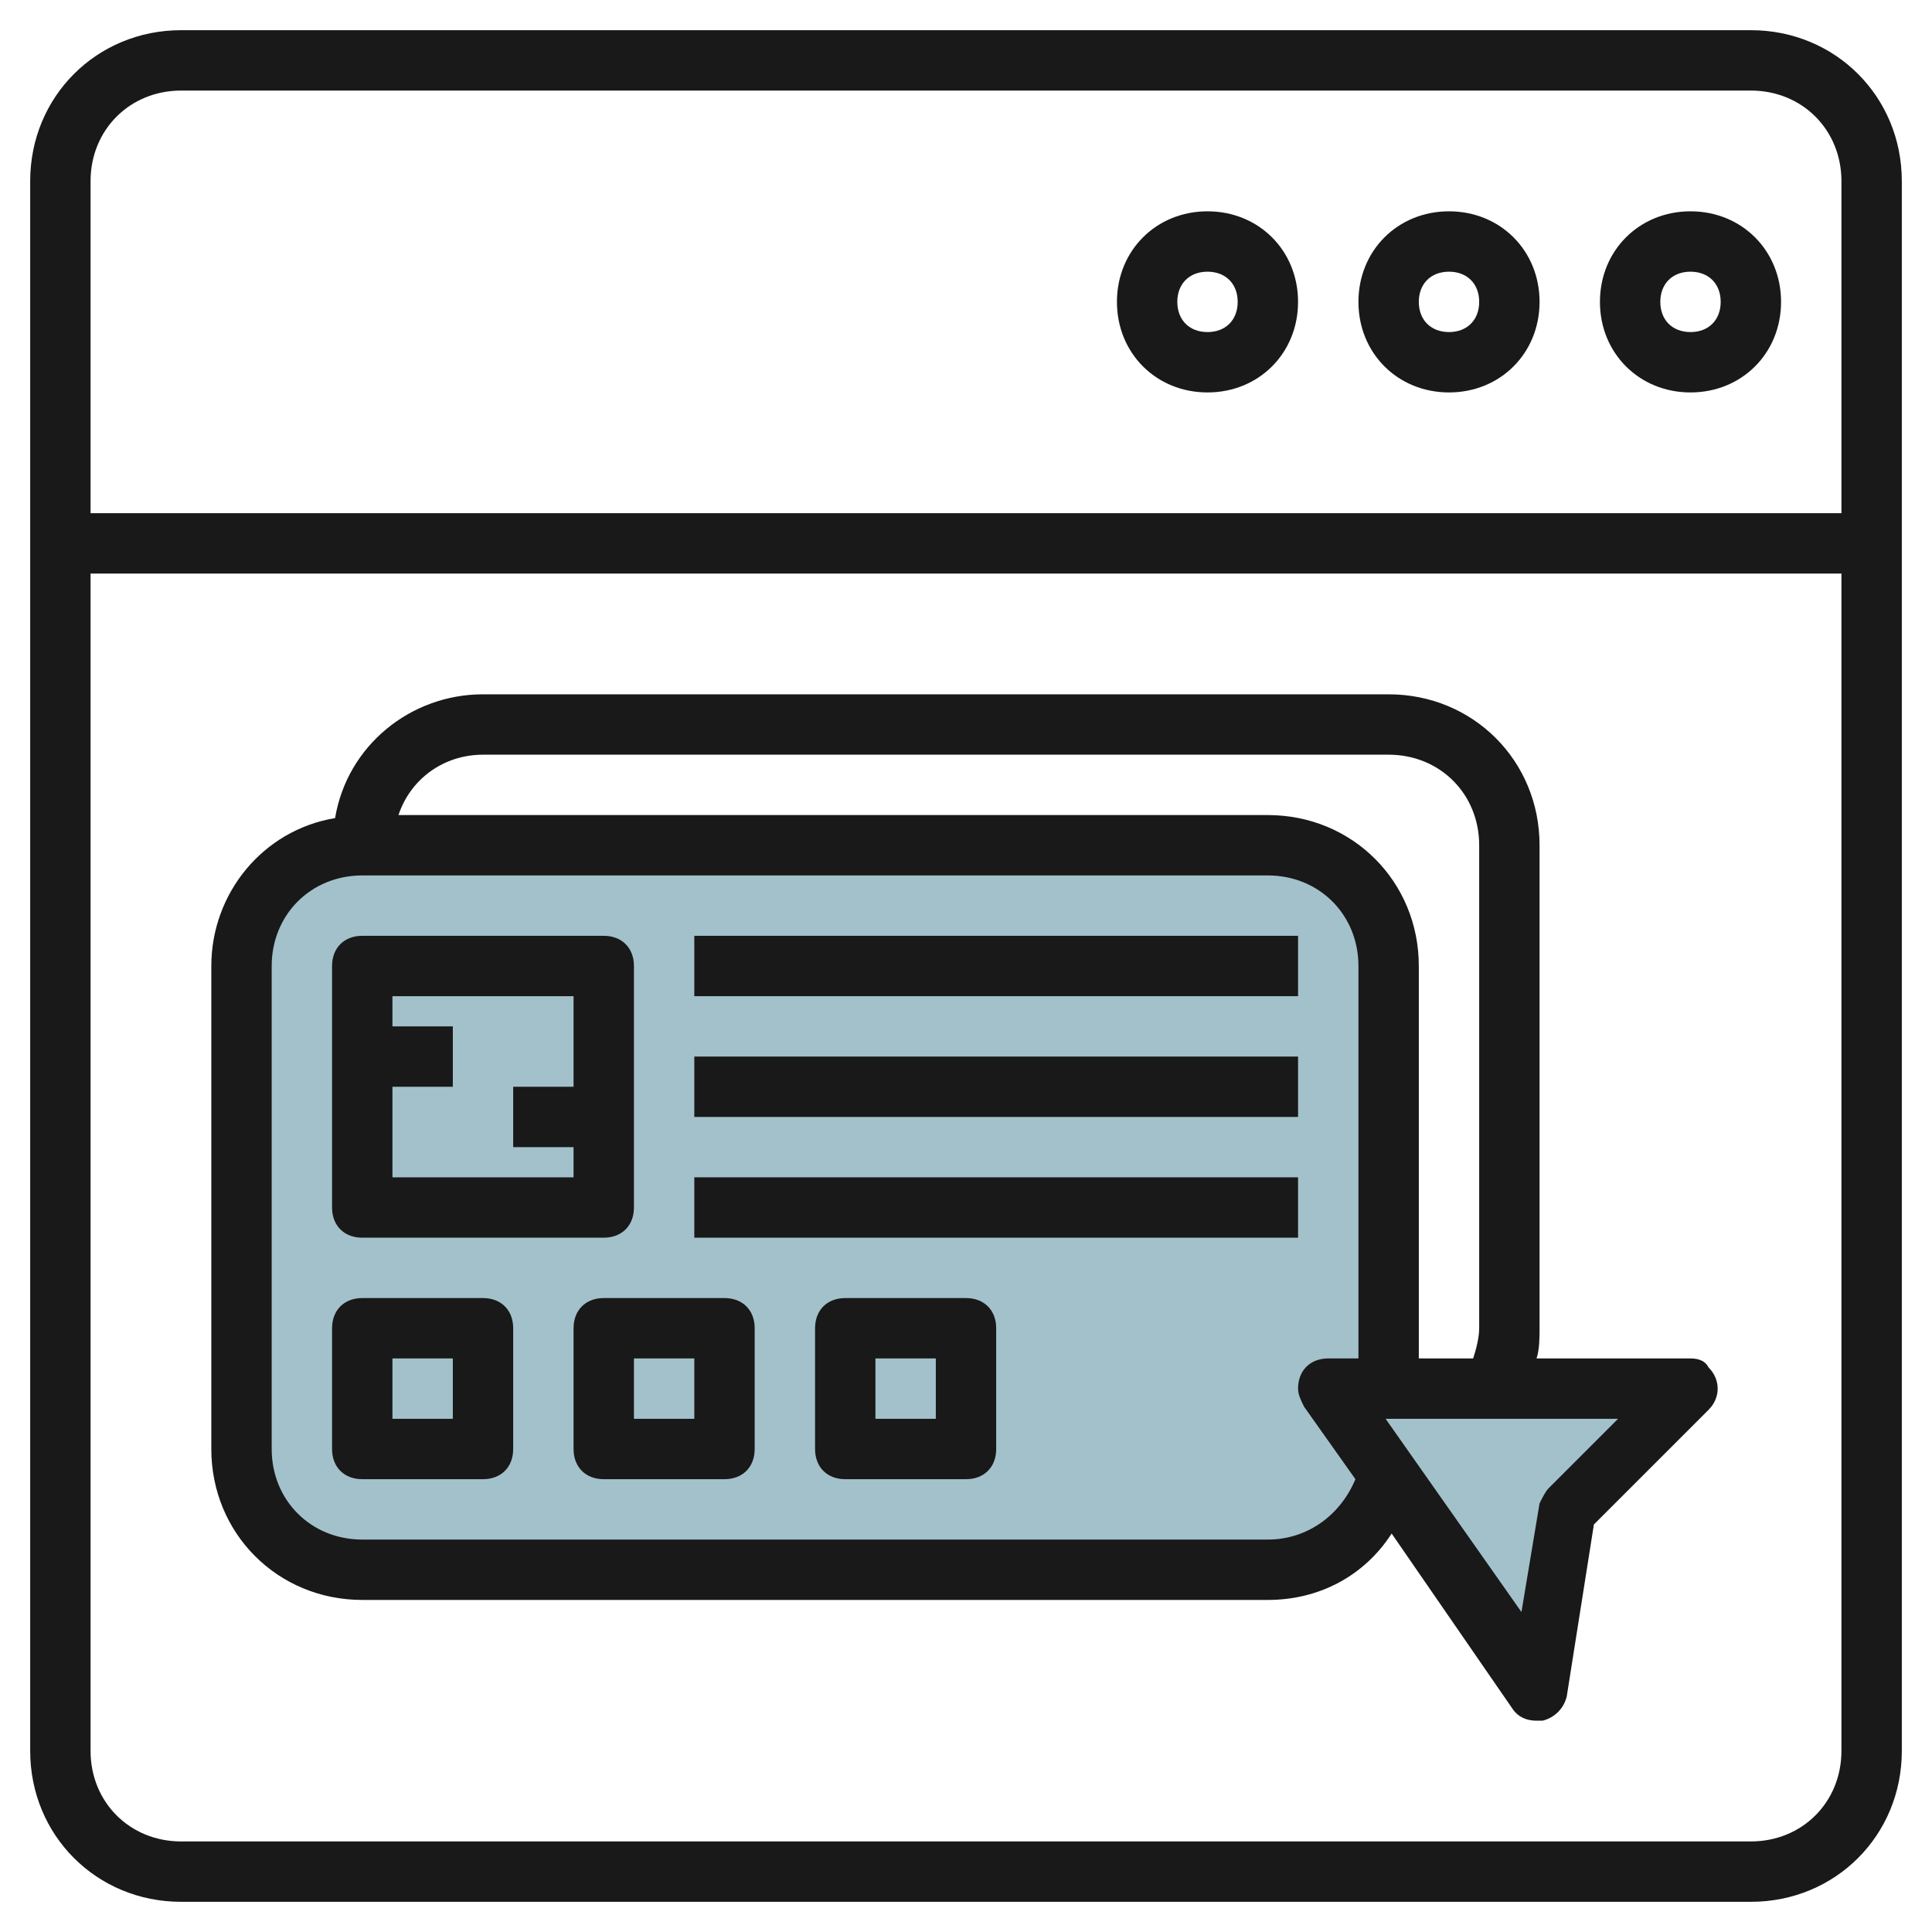
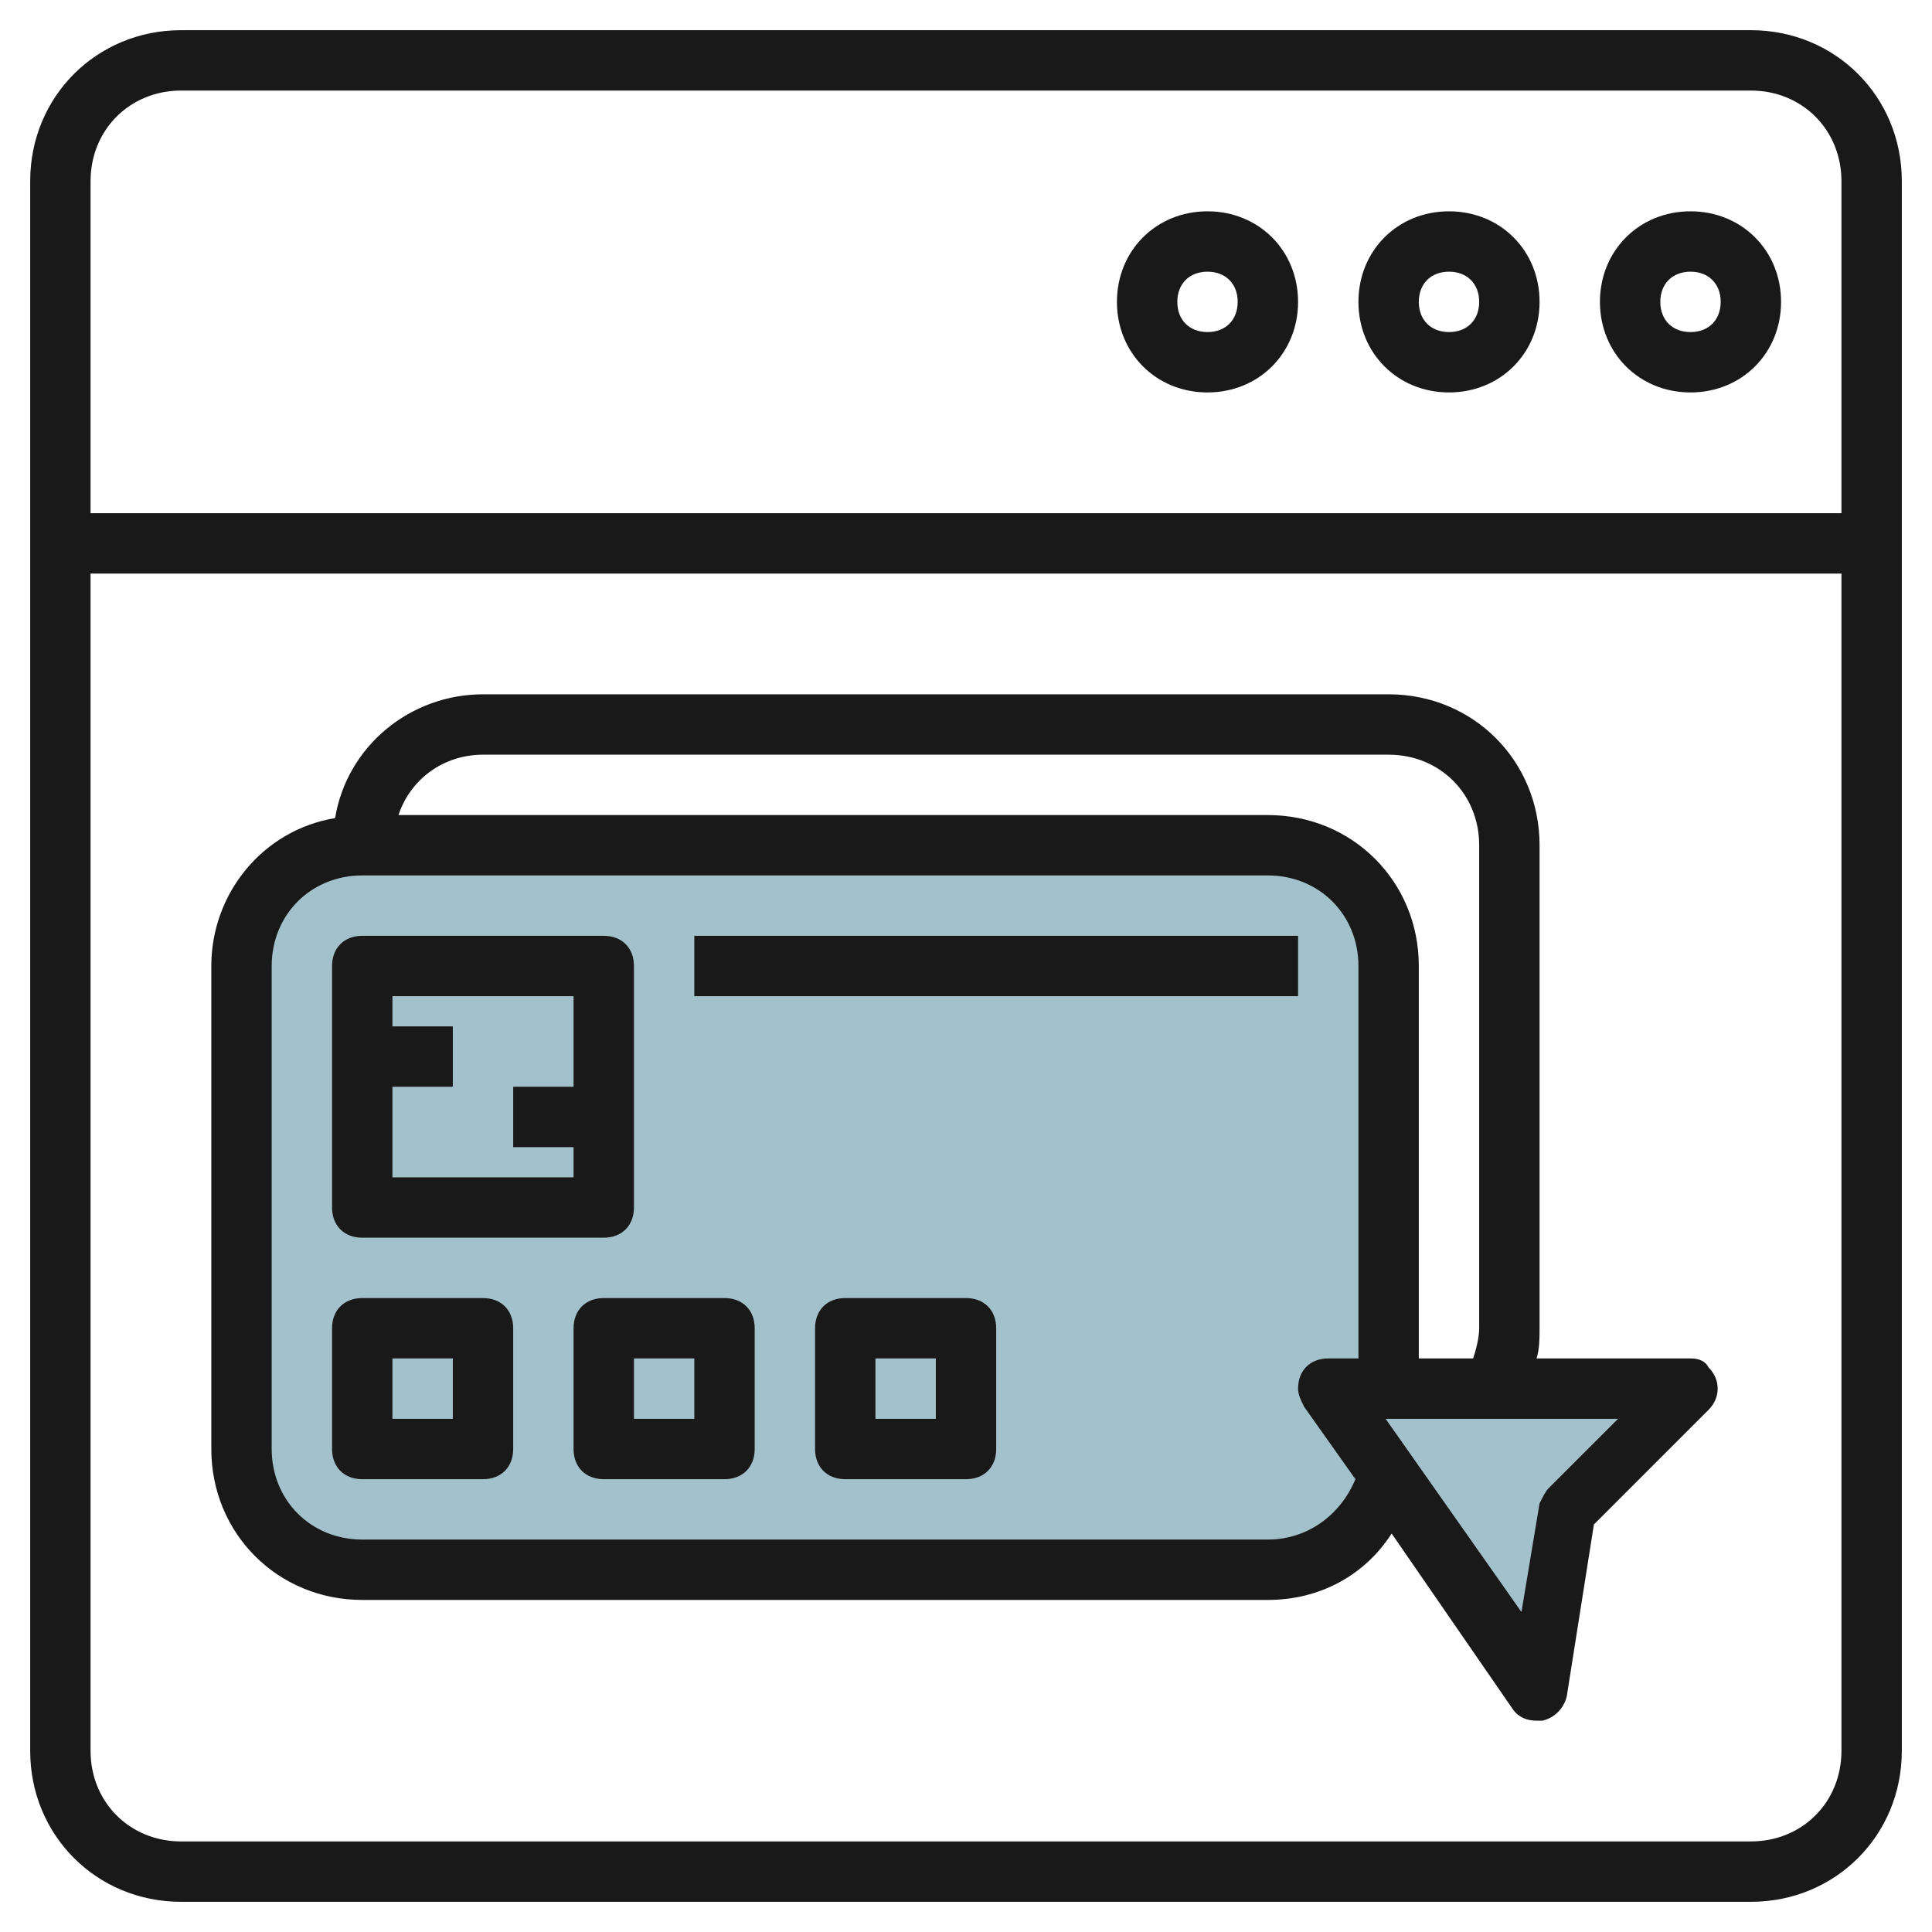
<svg xmlns="http://www.w3.org/2000/svg" id="Layer_3" enable-background="new 0 0 64 64" height="512" viewBox="0 0 64 64" width="512">
  <g>
    <path d="m12 28h30c2.2 0 4 1.8 4 4v16c0 2.2-1.8 4-4 4h-30c-2.2 0-4-1.8-4-4v-16c0-2.2 1.8-4 4-4z" fill="#a3c1ca" />
    <path d="m56 46h-12l7 10 1-6z" fill="#a3c1ca" />
    <g fill="#191919">
      <path d="m58 1h-52c-2.8 0-5 2.2-5 5v52c0 2.8 2.2 5 5 5h52c2.8 0 5-2.2 5-5v-52c0-2.8-2.2-5-5-5zm-52 2h52c1.7 0 3 1.3 3 3v11h-58v-11c0-1.7 1.3-3 3-3zm52 58h-52c-1.7 0-3-1.3-3-3v-39h58v39c0 1.7-1.3 3-3 3z" />
      <path d="m56 13c1.7 0 3-1.3 3-3s-1.3-3-3-3-3 1.3-3 3 1.3 3 3 3zm0-4c.6 0 1 .4 1 1s-.4 1-1 1-1-.4-1-1 .4-1 1-1z" />
      <path d="m48 13c1.7 0 3-1.3 3-3s-1.3-3-3-3-3 1.3-3 3 1.3 3 3 3zm0-4c.6 0 1 .4 1 1s-.4 1-1 1-1-.4-1-1 .4-1 1-1z" />
      <path d="m40 13c1.7 0 3-1.3 3-3s-1.3-3-3-3-3 1.3-3 3 1.3 3 3 3zm0-4c.6 0 1 .4 1 1s-.4 1-1 1-1-.4-1-1 .4-1 1-1z" />
      <path d="m12 41h8c.6 0 1-.4 1-1v-8c0-.6-.4-1-1-1h-8c-.6 0-1 .4-1 1v8c0 .6.4 1 1 1zm7-8v3h-2v2h2v1h-6v-3h2v-2h-2v-1z" />
      <path d="m16 43h-4c-.6 0-1 .4-1 1v4c0 .6.4 1 1 1h4c.6 0 1-.4 1-1v-4c0-.6-.4-1-1-1zm-1 4h-2v-2h2z" />
      <path d="m24 43h-4c-.6 0-1 .4-1 1v4c0 .6.4 1 1 1h4c.6 0 1-.4 1-1v-4c0-.6-.4-1-1-1zm-1 4h-2v-2h2z" />
      <path d="m32 43h-4c-.6 0-1 .4-1 1v4c0 .6.4 1 1 1h4c.6 0 1-.4 1-1v-4c0-.6-.4-1-1-1zm-1 4h-2v-2h2z" />
      <path d="m23 31h20v2h-20z" />
-       <path d="m23 35h20v2h-20z" />
-       <path d="m23 39h20v2h-20z" />
      <path d="m56 45h-5.1c.1-.3.1-.7.1-1v-16c0-2.8-2.2-5-5-5h-30c-2.4 0-4.5 1.7-4.9 4.1-2.4.4-4.1 2.5-4.1 4.9v16c0 2.8 2.2 5 5 5h30c1.7 0 3.2-.8 4.1-2.2l4 5.8c.2.3.5.4.8.4h.2c.4-.1.7-.4.8-.8l.9-5.7 3.8-3.8c.4-.4.4-1 0-1.4-.1-.2-.3-.3-.6-.3zm-40-20h30c1.7 0 3 1.3 3 3v16c0 .3-.1.7-.2 1h-1.8v-13c0-2.8-2.2-5-5-5h-28.8c.4-1.2 1.5-2 2.8-2zm26 26h-30c-1.7 0-3-1.3-3-3v-16c0-1.7 1.3-3 3-3h30c1.7 0 3 1.3 3 3v13h-1c-.6 0-1 .4-1 1 0 .2.1.4.2.6l1.7 2.4c-.5 1.2-1.6 2-2.9 2zm9.3-1.7c-.1.1-.2.3-.3.5l-.6 3.6-4.5-6.4h7.7z" />
    </g>
  </g>
</svg>